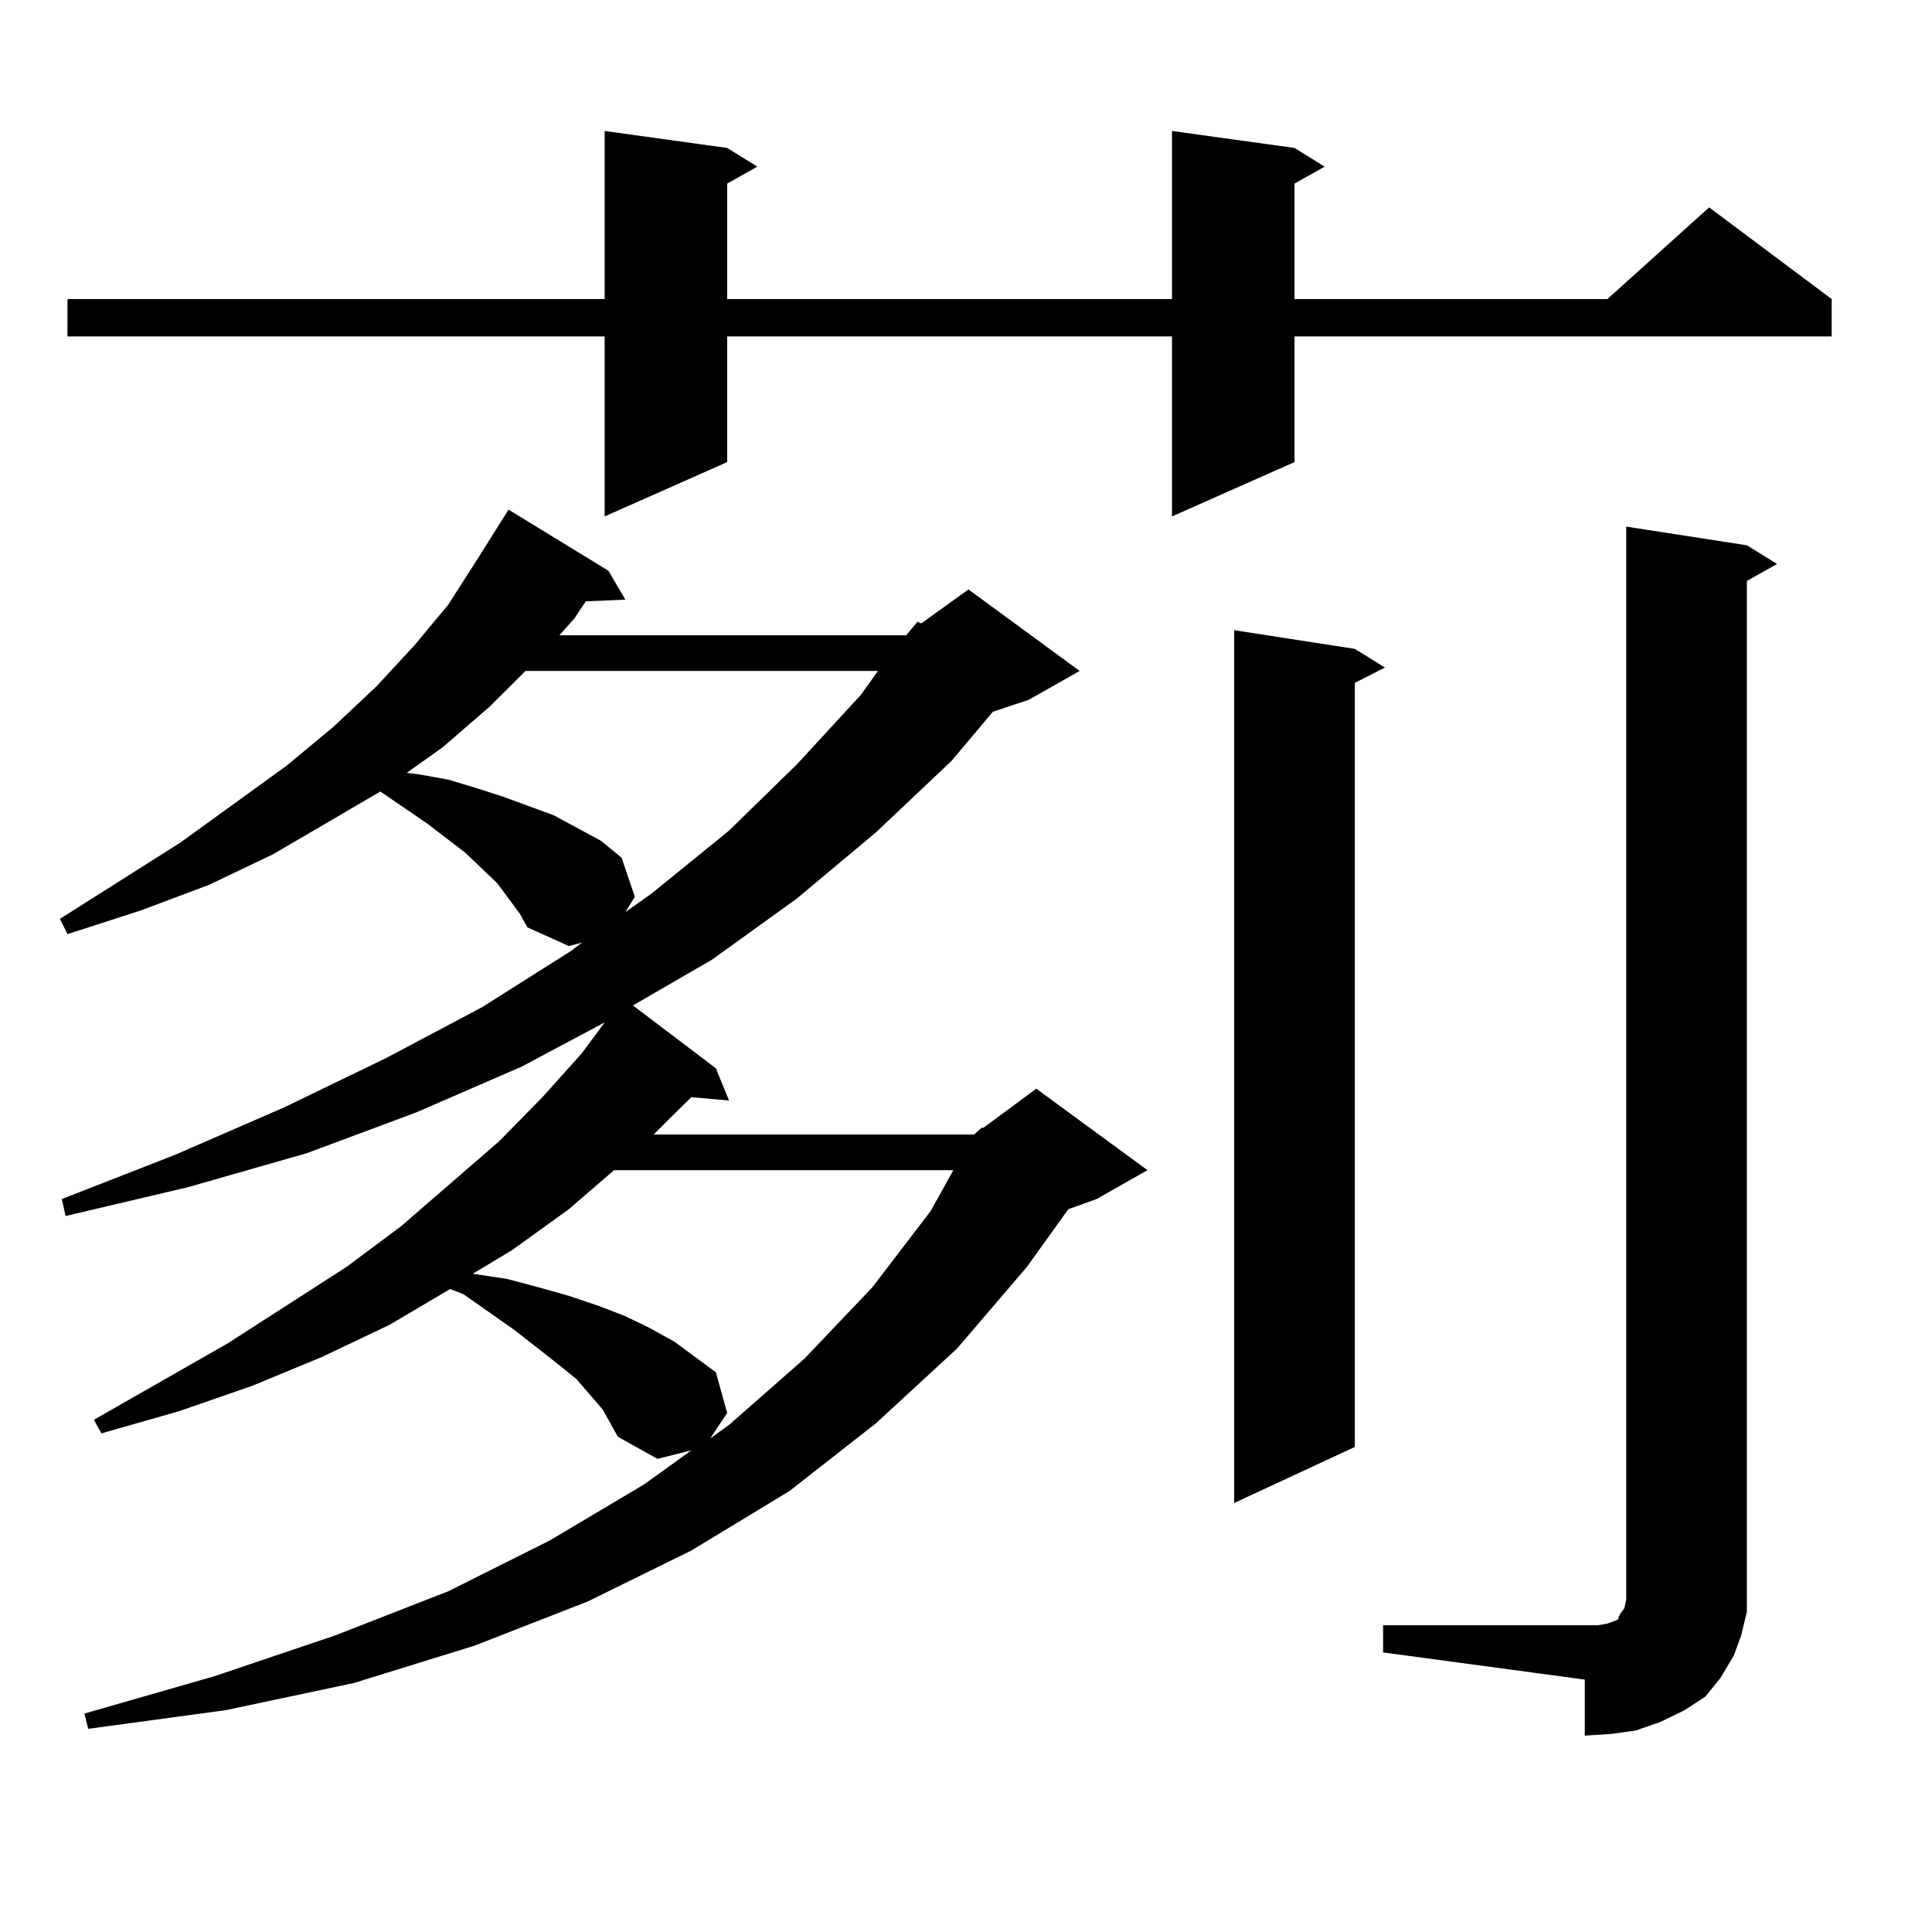
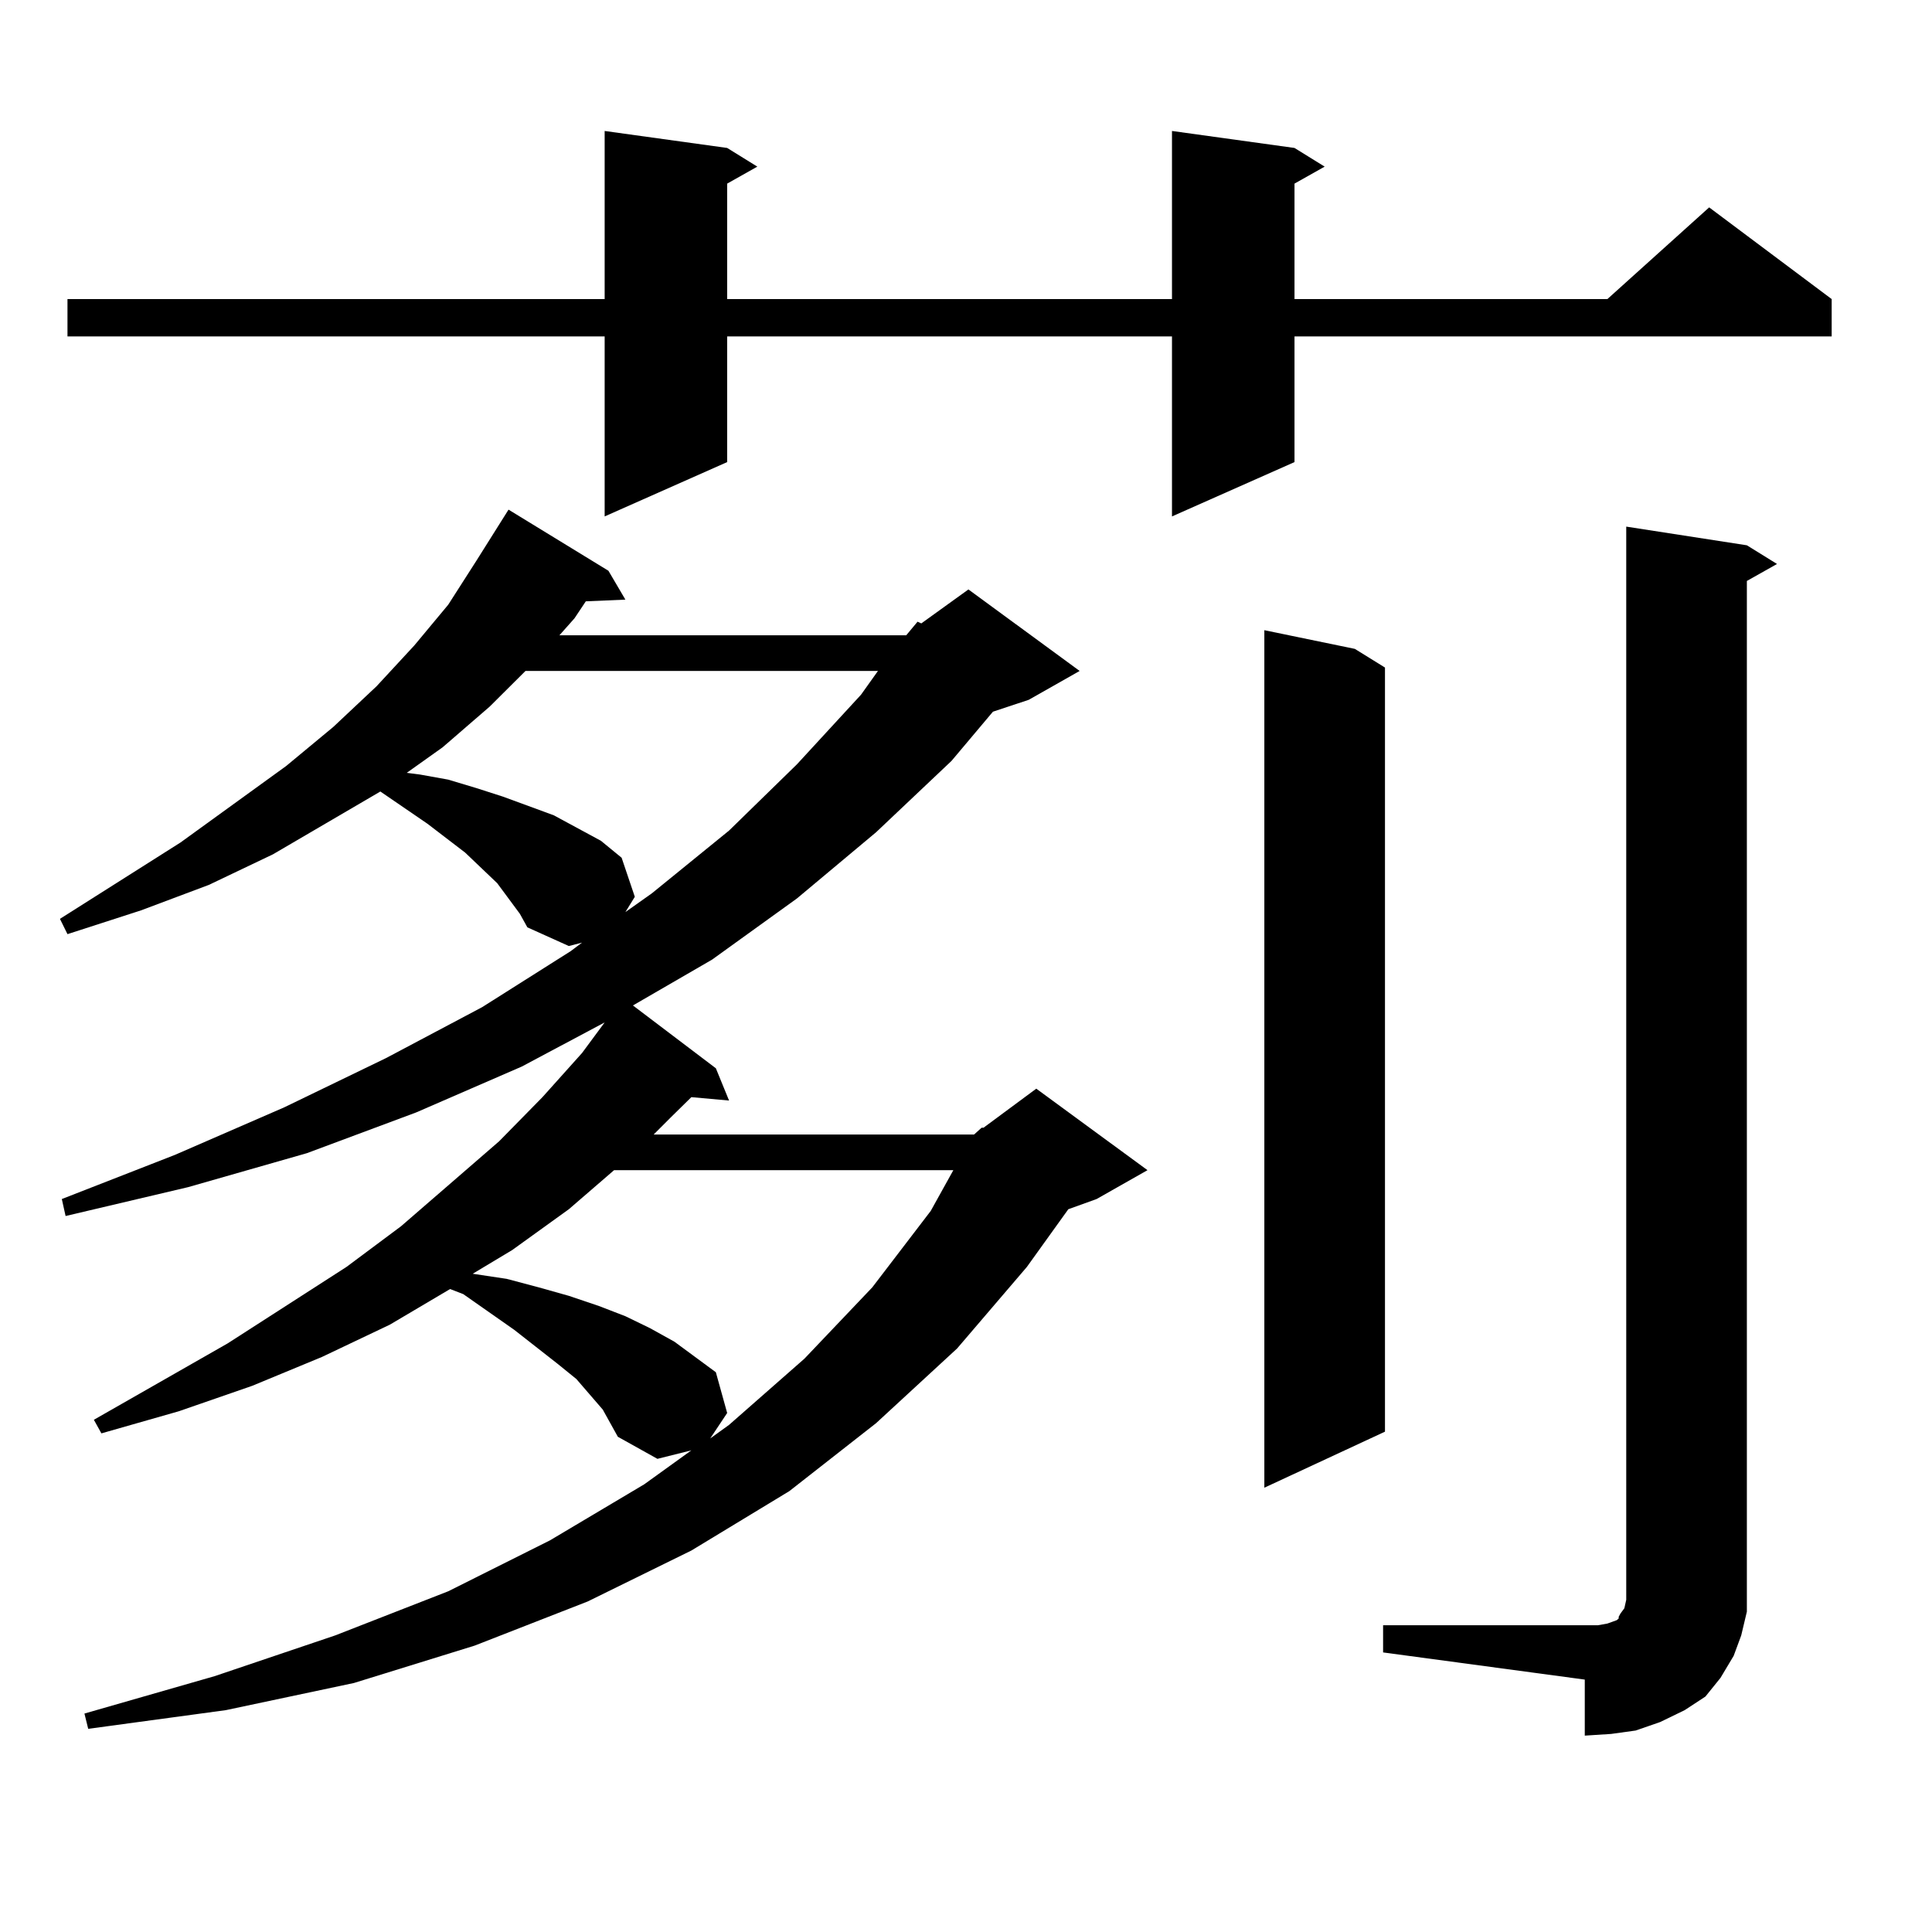
<svg xmlns="http://www.w3.org/2000/svg" version="1.1" id="图层_1" x="0px" y="0px" width="1000px" height="1000px" viewBox="0 0 1000 1000" enable-background="new 0 0 1000 1000" xml:space="preserve">
-   <path d="M504.183,587.223l3.902-3.516h0.976l27.316-20.215l57.56,42.188l-26.341,14.941l-14.634,5.273l-21.463,29.883  l-36.097,42.188l-41.95,38.672l-44.877,35.156l-50.73,30.762l-53.657,26.367l-58.535,22.852l-62.438,19.336l-66.34,14.063  l-71.218,9.668l-1.951-7.91l67.315-19.336l62.438-21.094l58.535-22.852l52.682-26.367l48.779-29.004l24.39-17.578l-17.561,4.395  l-20.487-11.426l-3.902-7.031l-3.902-7.031l-6.829-7.91l-6.829-7.91l-9.756-7.91l-22.438-17.578l-26.341-18.457l-6.829-2.637  l-31.219,18.457l-35.121,16.699l-36.097,14.941l-38.048,13.184L52.486,741.91l-3.902-7.031l69.267-39.551l61.462-39.551  l28.292-21.094l50.73-43.945l22.438-22.852l20.487-22.852l11.707-15.82l-42.926,22.852l-54.633,23.73l-56.584,21.094l-61.462,17.578  L33.95,629.41l-1.951-8.789l58.535-22.852l56.584-24.609l52.682-25.488l49.755-26.367l45.853-29.004l5.854-4.395l-6.829,1.758  l-21.463-9.668l-3.902-7.031l-11.707-15.82l-16.585-15.82l-19.512-14.941l-24.39-16.699l-55.608,32.52l-33.17,15.82l-35.121,13.184  l-38.048,12.305l-3.902-7.91l62.438-39.551l54.633-39.551l24.39-20.215l22.438-21.094l19.512-21.094l17.561-21.094l14.634-22.852  l16.585-26.367l51.706,31.641l8.78,14.941l-20.487,0.879l-5.854,8.789l-7.805,8.789h179.508l5.854-7.031l1.951,0.879l24.39-17.578  l57.56,42.188l-26.341,14.941l-18.536,6.152l-21.463,25.488l-39.023,36.914l-40.975,34.277l-43.901,31.641l-40.975,23.73  l42.926,32.52l6.829,16.699l-19.512-1.758l-10.731,10.547l-8.78,8.789H504.183z M670.032,76.578l15.609,9.668l-15.609,8.789v59.766  h161.947l52.682-47.461l63.413,47.461v19.336H670.032v65.039l-63.413,28.125v-93.164H376.381v65.039l-63.413,28.125v-93.164H34.926  v-19.336h278.042V67.789l63.413,8.789l15.609,9.668l-15.609,8.789v59.766h230.238V67.789L670.032,76.578z M271.993,347.281  l-18.536,18.457l-24.39,21.094l-18.536,13.184l6.829,0.879l14.634,2.637l14.634,4.395l13.658,4.395l26.341,9.668l24.39,13.184  l10.731,8.789l6.829,20.215l-4.878,7.91l13.658-9.668l39.999-32.52l35.121-34.277l33.17-36.035l8.78-12.305H271.993z   M317.846,605.68l-23.414,20.215l-29.268,21.094l-20.487,12.305l17.561,2.637l16.585,4.395l15.609,4.395l15.609,5.273l13.658,5.273  l12.683,6.152l12.683,7.031l10.731,7.91l10.731,7.91l5.854,21.094l-8.78,13.184l9.756-7.031l39.023-34.277l35.121-36.914  l30.243-39.551l11.707-21.094H317.846z M701.251,335.855l15.609,9.668l-15.609,7.91v395.508l-62.438,29.004V326.188L701.251,335.855  z M715.885,841.227h104.388h6.829l4.878-0.879l4.878-1.758l0.976-0.879v-0.879l0.976-1.758l1.951-2.637l0.976-4.395V272.574  l62.438,9.668l15.609,9.668l-15.609,8.789v522.07v11.426l-2.927,12.305l-3.902,10.547l-6.829,11.426l-7.805,9.668l-10.731,7.031  l-12.683,6.152l-12.683,4.395l-12.683,1.758l-13.658,0.879v-29.004l-104.388-14.063V841.227z" />
+   <path d="M504.183,587.223l3.902-3.516h0.976l27.316-20.215l57.56,42.188l-26.341,14.941l-14.634,5.273l-21.463,29.883  l-36.097,42.188l-41.95,38.672l-44.877,35.156l-50.73,30.762l-53.657,26.367l-58.535,22.852l-62.438,19.336l-66.34,14.063  l-71.218,9.668l-1.951-7.91l67.315-19.336l62.438-21.094l58.535-22.852l52.682-26.367l48.779-29.004l24.39-17.578l-17.561,4.395  l-20.487-11.426l-3.902-7.031l-3.902-7.031l-6.829-7.91l-6.829-7.91l-9.756-7.91l-22.438-17.578l-26.341-18.457l-6.829-2.637  l-31.219,18.457l-35.121,16.699l-36.097,14.941l-38.048,13.184L52.486,741.91l-3.902-7.031l69.267-39.551l61.462-39.551  l28.292-21.094l50.73-43.945l22.438-22.852l20.487-22.852l11.707-15.82l-42.926,22.852l-54.633,23.73l-56.584,21.094l-61.462,17.578  L33.95,629.41l-1.951-8.789l58.535-22.852l56.584-24.609l52.682-25.488l49.755-26.367l45.853-29.004l5.854-4.395l-6.829,1.758  l-21.463-9.668l-3.902-7.031l-11.707-15.82l-16.585-15.82l-19.512-14.941l-24.39-16.699l-55.608,32.52l-33.17,15.82l-35.121,13.184  l-38.048,12.305l-3.902-7.91l62.438-39.551l54.633-39.551l24.39-20.215l22.438-21.094l19.512-21.094l17.561-21.094l14.634-22.852  l16.585-26.367l51.706,31.641l8.78,14.941l-20.487,0.879l-5.854,8.789l-7.805,8.789h179.508l5.854-7.031l1.951,0.879l24.39-17.578  l57.56,42.188l-26.341,14.941l-18.536,6.152l-21.463,25.488l-39.023,36.914l-40.975,34.277l-43.901,31.641l-40.975,23.73  l42.926,32.52l6.829,16.699l-19.512-1.758l-10.731,10.547l-8.78,8.789H504.183z M670.032,76.578l15.609,9.668l-15.609,8.789v59.766  h161.947l52.682-47.461l63.413,47.461v19.336H670.032v65.039l-63.413,28.125v-93.164H376.381v65.039l-63.413,28.125v-93.164H34.926  v-19.336h278.042V67.789l63.413,8.789l15.609,9.668l-15.609,8.789v59.766h230.238V67.789L670.032,76.578z M271.993,347.281  l-18.536,18.457l-24.39,21.094l-18.536,13.184l6.829,0.879l14.634,2.637l14.634,4.395l13.658,4.395l26.341,9.668l24.39,13.184  l10.731,8.789l6.829,20.215l-4.878,7.91l13.658-9.668l39.999-32.52l35.121-34.277l33.17-36.035l8.78-12.305H271.993z   M317.846,605.68l-23.414,20.215l-29.268,21.094l-20.487,12.305l17.561,2.637l16.585,4.395l15.609,4.395l15.609,5.273l13.658,5.273  l12.683,6.152l12.683,7.031l10.731,7.91l10.731,7.91l5.854,21.094l-8.78,13.184l9.756-7.031l39.023-34.277l35.121-36.914  l30.243-39.551l11.707-21.094H317.846z M701.251,335.855l15.609,9.668v395.508l-62.438,29.004V326.188L701.251,335.855  z M715.885,841.227h104.388h6.829l4.878-0.879l4.878-1.758l0.976-0.879v-0.879l0.976-1.758l1.951-2.637l0.976-4.395V272.574  l62.438,9.668l15.609,9.668l-15.609,8.789v522.07v11.426l-2.927,12.305l-3.902,10.547l-6.829,11.426l-7.805,9.668l-10.731,7.031  l-12.683,6.152l-12.683,4.395l-12.683,1.758l-13.658,0.879v-29.004l-104.388-14.063V841.227z" />
</svg>